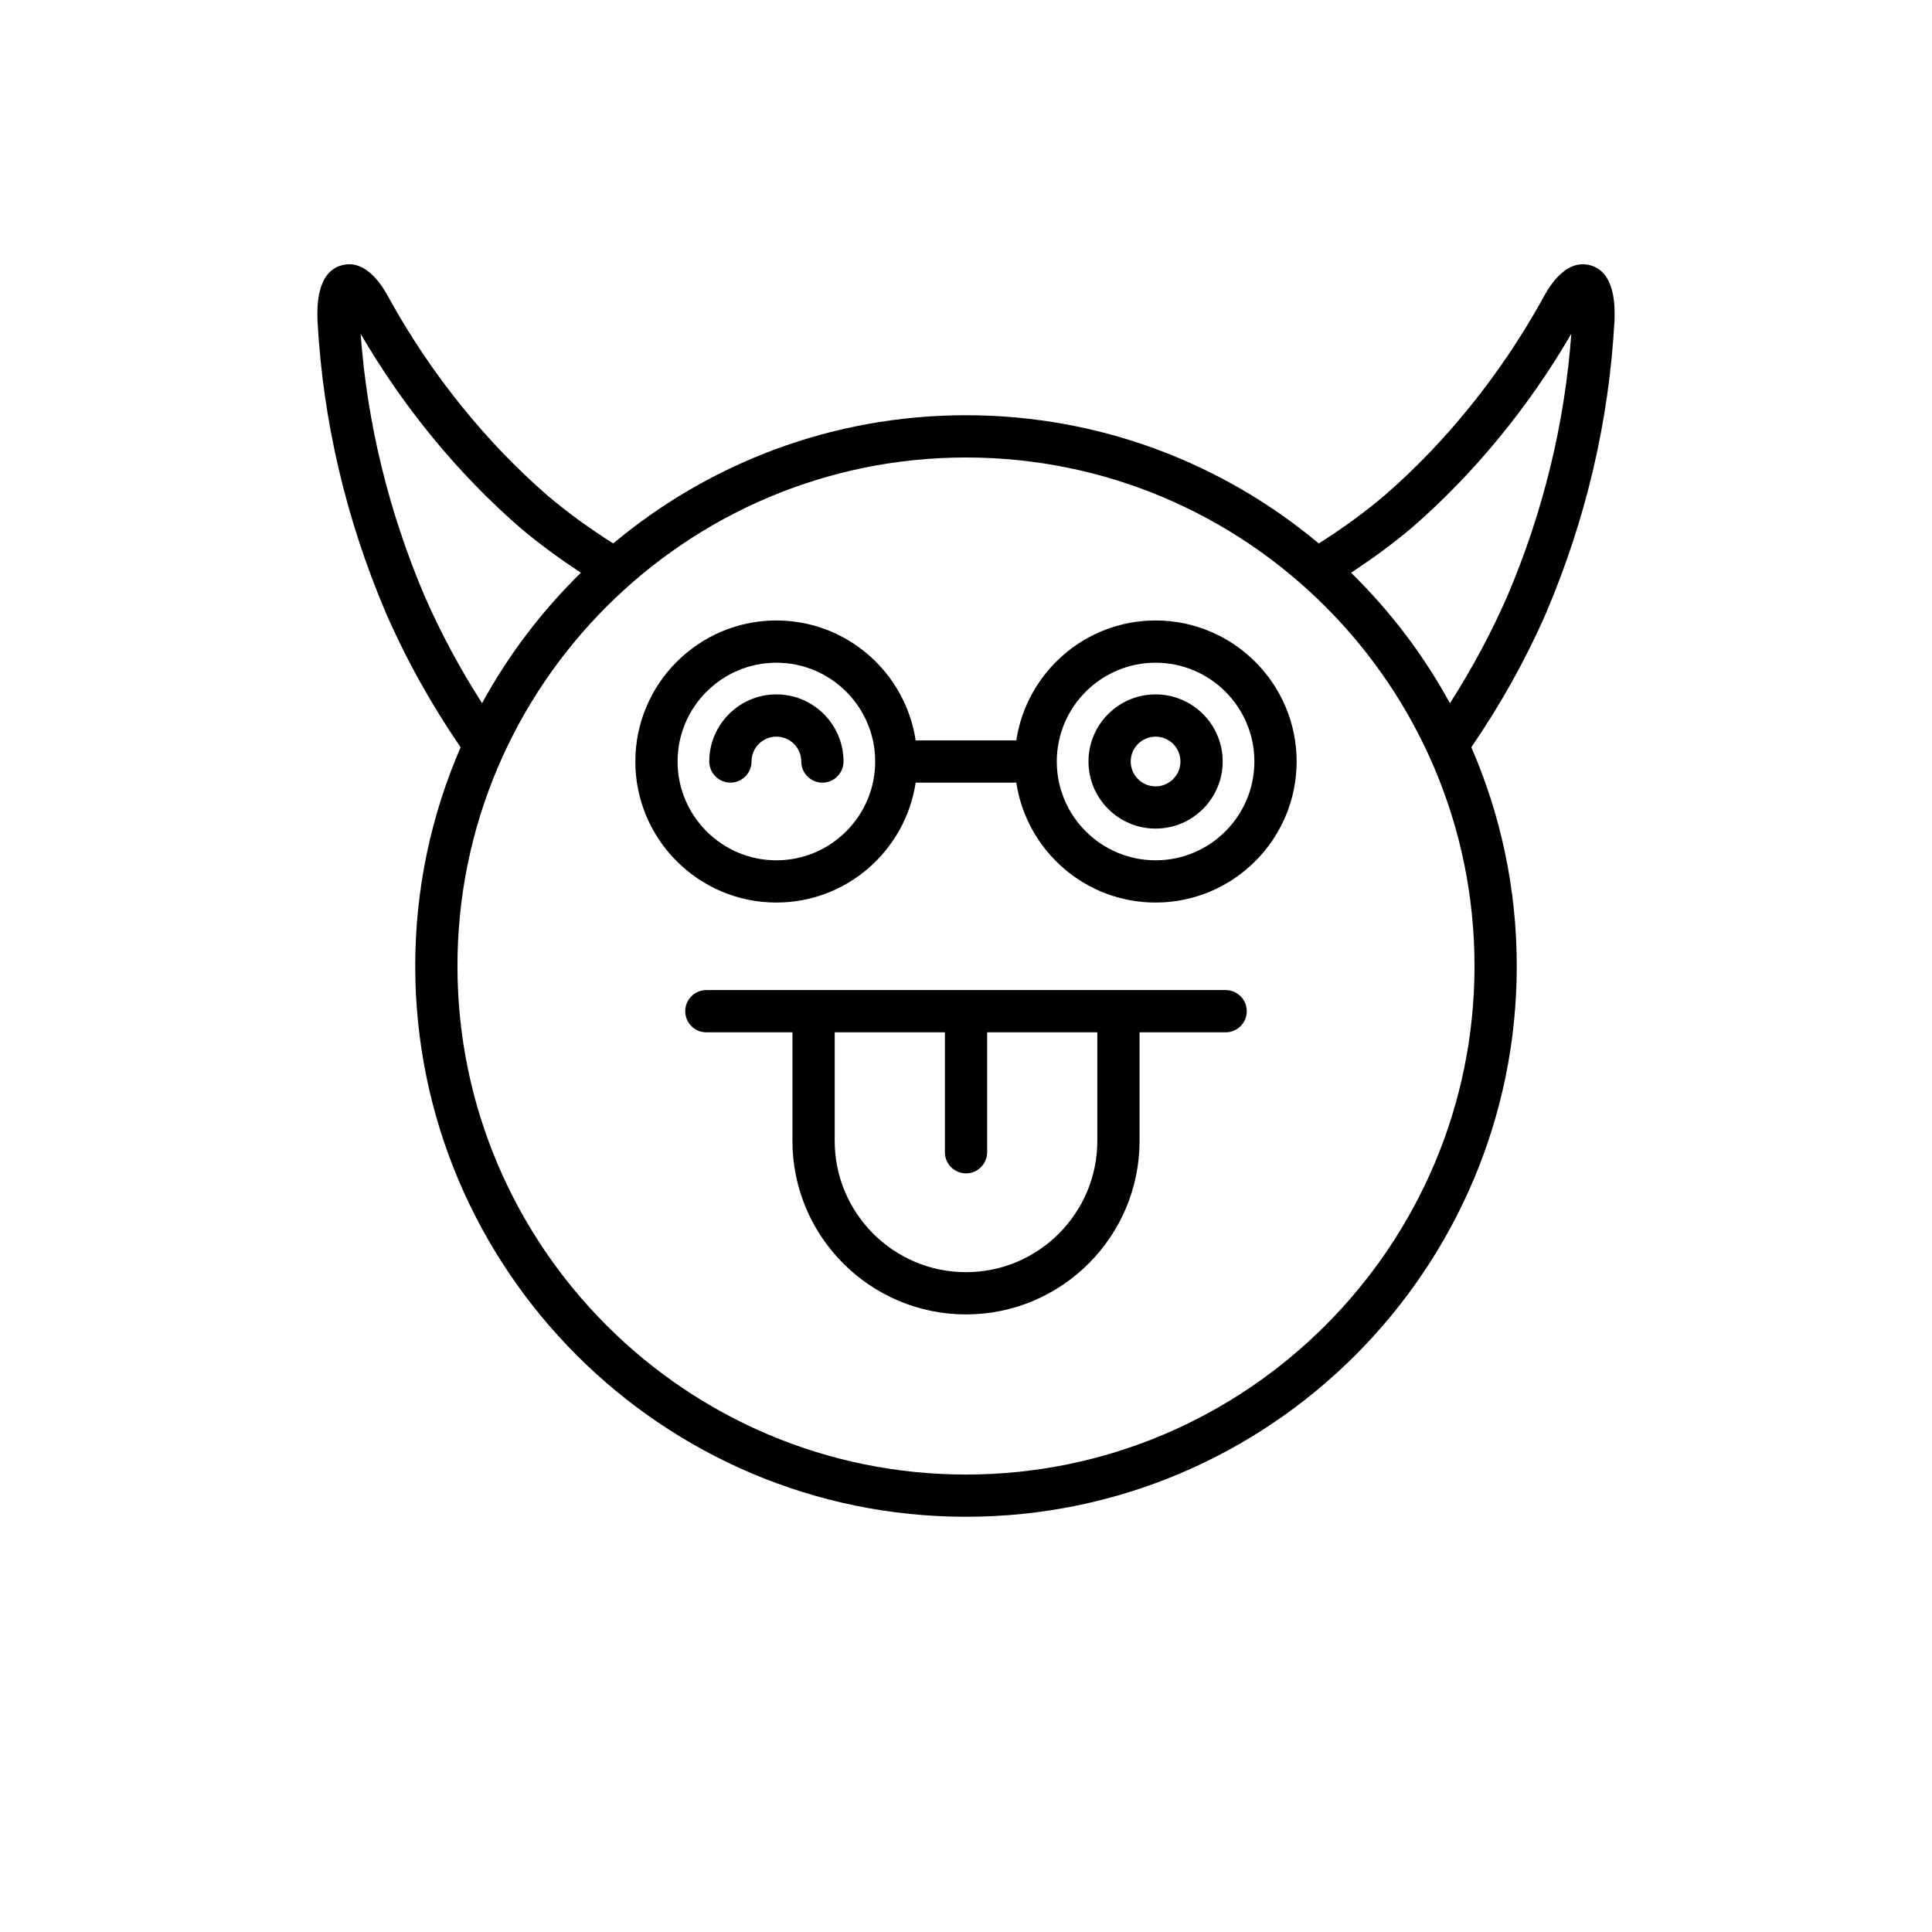
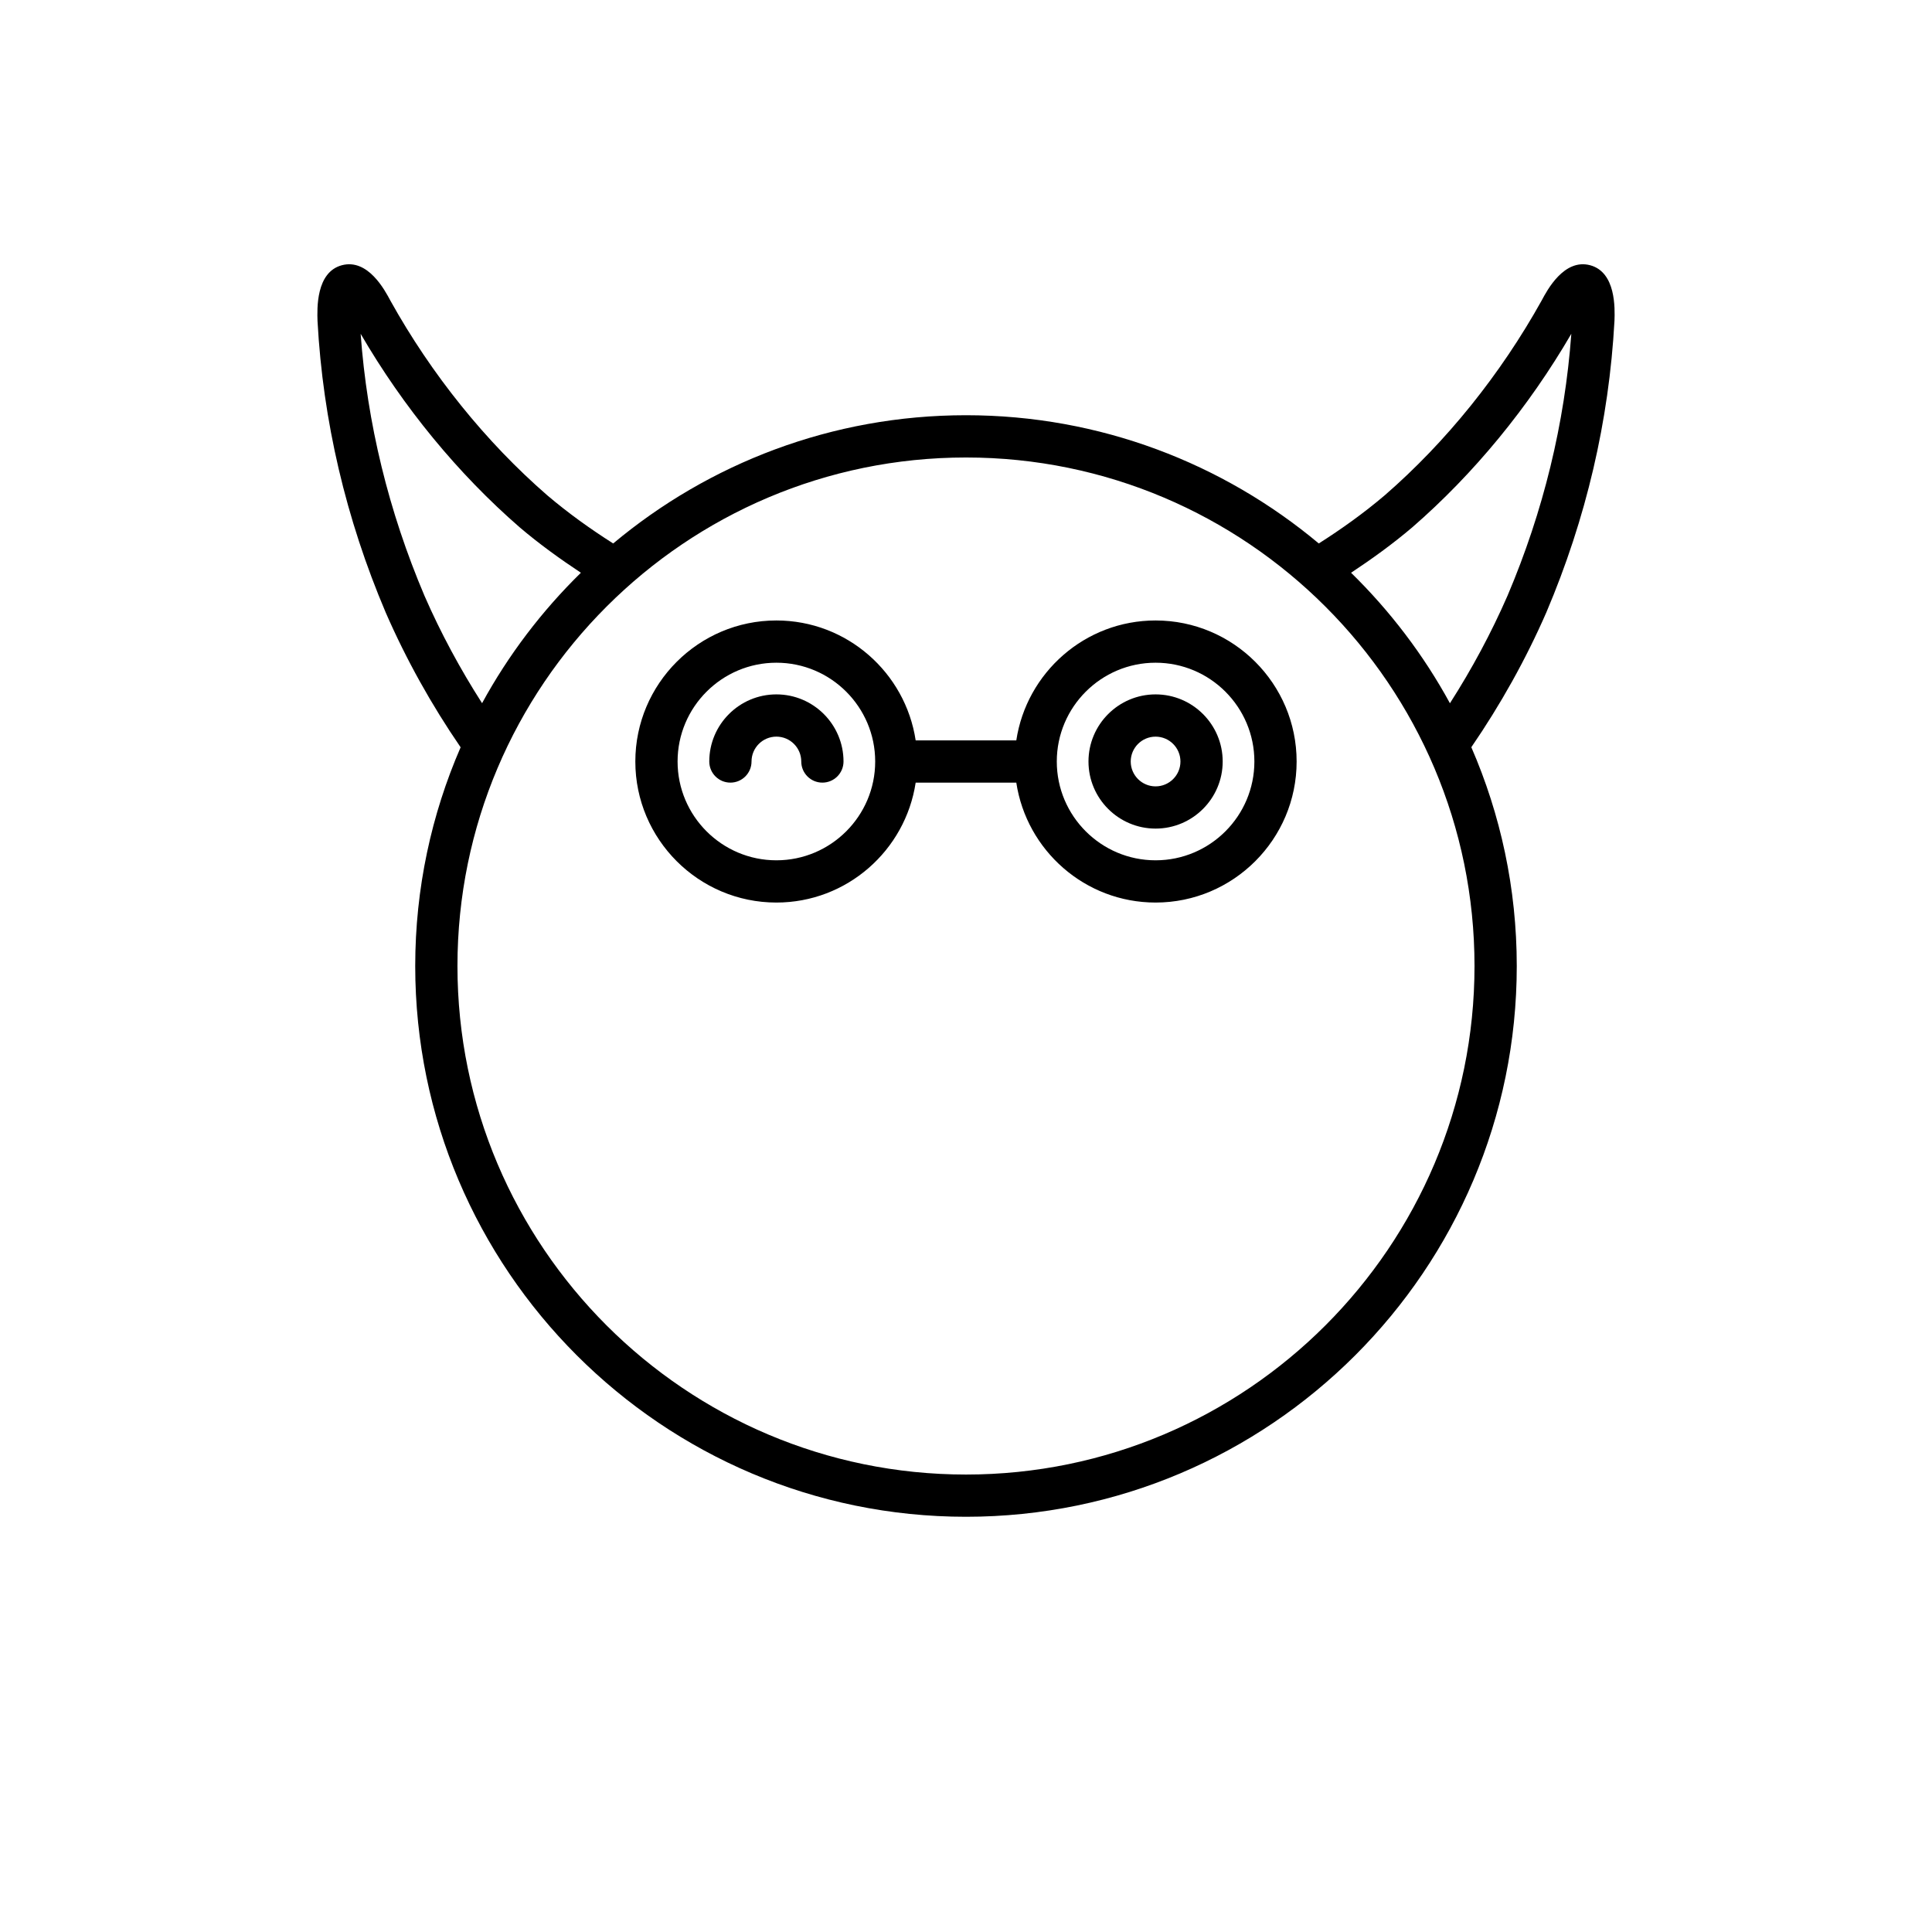
<svg xmlns="http://www.w3.org/2000/svg" fill="#000000" width="800px" height="800px" version="1.1" viewBox="144 144 512 512">
  <g>
    <path d="m349.75 328.02c-9.809 0-17.785 7.981-17.785 17.785 0 3.09 2.508 5.598 5.598 5.598s5.598-2.508 5.598-5.598c0-3.633 2.957-6.59 6.59-6.59 3.633 0 6.59 2.957 6.59 6.59 0 3.09 2.508 5.598 5.598 5.598s5.598-2.508 5.598-5.598c0-9.805-7.977-17.785-17.785-17.785z" />
    <path d="m450.24 308.43c-18.703 0-34.195 13.824-36.91 31.781h-26.668c-2.715-17.957-18.211-31.781-36.914-31.781-20.609 0-37.379 16.77-37.379 37.379s16.77 37.375 37.379 37.375c18.703 0 34.195-13.82 36.914-31.777h26.668c2.715 17.957 18.207 31.777 36.91 31.777 20.609 0 37.379-16.766 37.379-37.375s-16.77-37.379-37.379-37.379zm-100.49 63.559c-14.438 0-26.184-11.746-26.184-26.18 0-14.438 11.746-26.184 26.184-26.184s26.184 11.746 26.184 26.184c0 14.434-11.746 26.18-26.184 26.18zm100.49 0c-14.434 0-26.18-11.746-26.18-26.18 0-14.438 11.746-26.184 26.18-26.184 14.438 0 26.184 11.746 26.184 26.184 0 14.434-11.746 26.18-26.184 26.18z" />
    <path d="m450.24 328.02c-9.805 0-17.781 7.981-17.781 17.785 0 9.805 7.981 17.781 17.781 17.781 9.809 0 17.785-7.981 17.785-17.781 0-9.805-7.977-17.785-17.785-17.785zm0 24.375c-3.633 0-6.586-2.953-6.586-6.586 0-3.633 2.953-6.59 6.586-6.59 3.633 0 6.59 2.957 6.59 6.59 0 3.633-2.957 6.586-6.59 6.586z" />
-     <path d="m468.81 406.38h-137.62c-3.09 0-5.598 2.508-5.598 5.598 0 3.09 2.508 5.598 5.598 5.598h22.816v28.762c0 25.363 20.633 45.996 45.992 45.996 25.363 0 45.996-20.633 45.996-45.996v-28.762h22.816c3.09 0 5.598-2.508 5.598-5.598 0.004-3.094-2.504-5.598-5.598-5.598zm-34.008 39.957c0 19.188-15.613 34.801-34.801 34.801s-34.797-15.613-34.797-34.801v-28.762h29.203v31.781c0 3.09 2.508 5.598 5.598 5.598s5.598-2.508 5.598-5.598v-31.781h29.199z" />
    <path d="m565.4 214.29c-6.906-1.836-11.398 6.621-12.824 9.312-10.926 19.641-25.32 37.516-41.59 51.645-5.586 4.746-11.48 8.957-17.492 12.777-25.348-21.195-57.953-33.984-93.496-33.984-35.547 0-68.152 12.785-93.496 33.984-6.004-3.812-11.891-8.023-17.445-12.738-16.316-14.168-30.711-32.043-41.586-51.594-1.48-2.781-5.949-11.234-12.875-9.402-6.883 1.84-6.559 11.512-6.449 14.809 1.434 26.402 7.508 52.367 18.074 77.234 5.453 12.496 12.145 24.484 19.848 35.707-7.723 17.777-12.031 37.371-12.031 57.961 0 80.484 65.477 145.96 145.96 145.96 80.48 0 145.96-65.477 145.96-145.96 0-20.598-4.312-40.195-12.043-57.98 7.703-11.227 14.41-23.195 19.883-35.734 10.543-24.816 16.617-50.781 18.055-77.301 0.109-3.184 0.434-12.855-6.449-14.695zm-308.9 87.617c-9.516-22.402-15.207-45.781-16.926-69.449 11.293 19.426 25.809 37.102 42.188 51.324 5.188 4.406 10.641 8.332 16.18 12.004-10.344 10.129-19.207 21.762-26.188 34.57-5.816-9.078-10.957-18.609-15.254-28.449zm278.26 98.094c0 74.309-60.453 134.77-134.76 134.77-74.309-0.004-134.77-60.457-134.77-134.77s60.457-134.76 134.77-134.76 134.76 60.453 134.76 134.76zm8.754-98.145c-4.316 9.887-9.449 19.434-15.266 28.516-6.984-12.812-15.852-24.453-26.199-34.586 5.551-3.676 11.012-7.613 16.23-12.047 16.312-14.168 30.809-31.812 42.137-51.281-1.734 23.73-7.418 47.074-16.902 69.398z" />
  </g>
</svg>